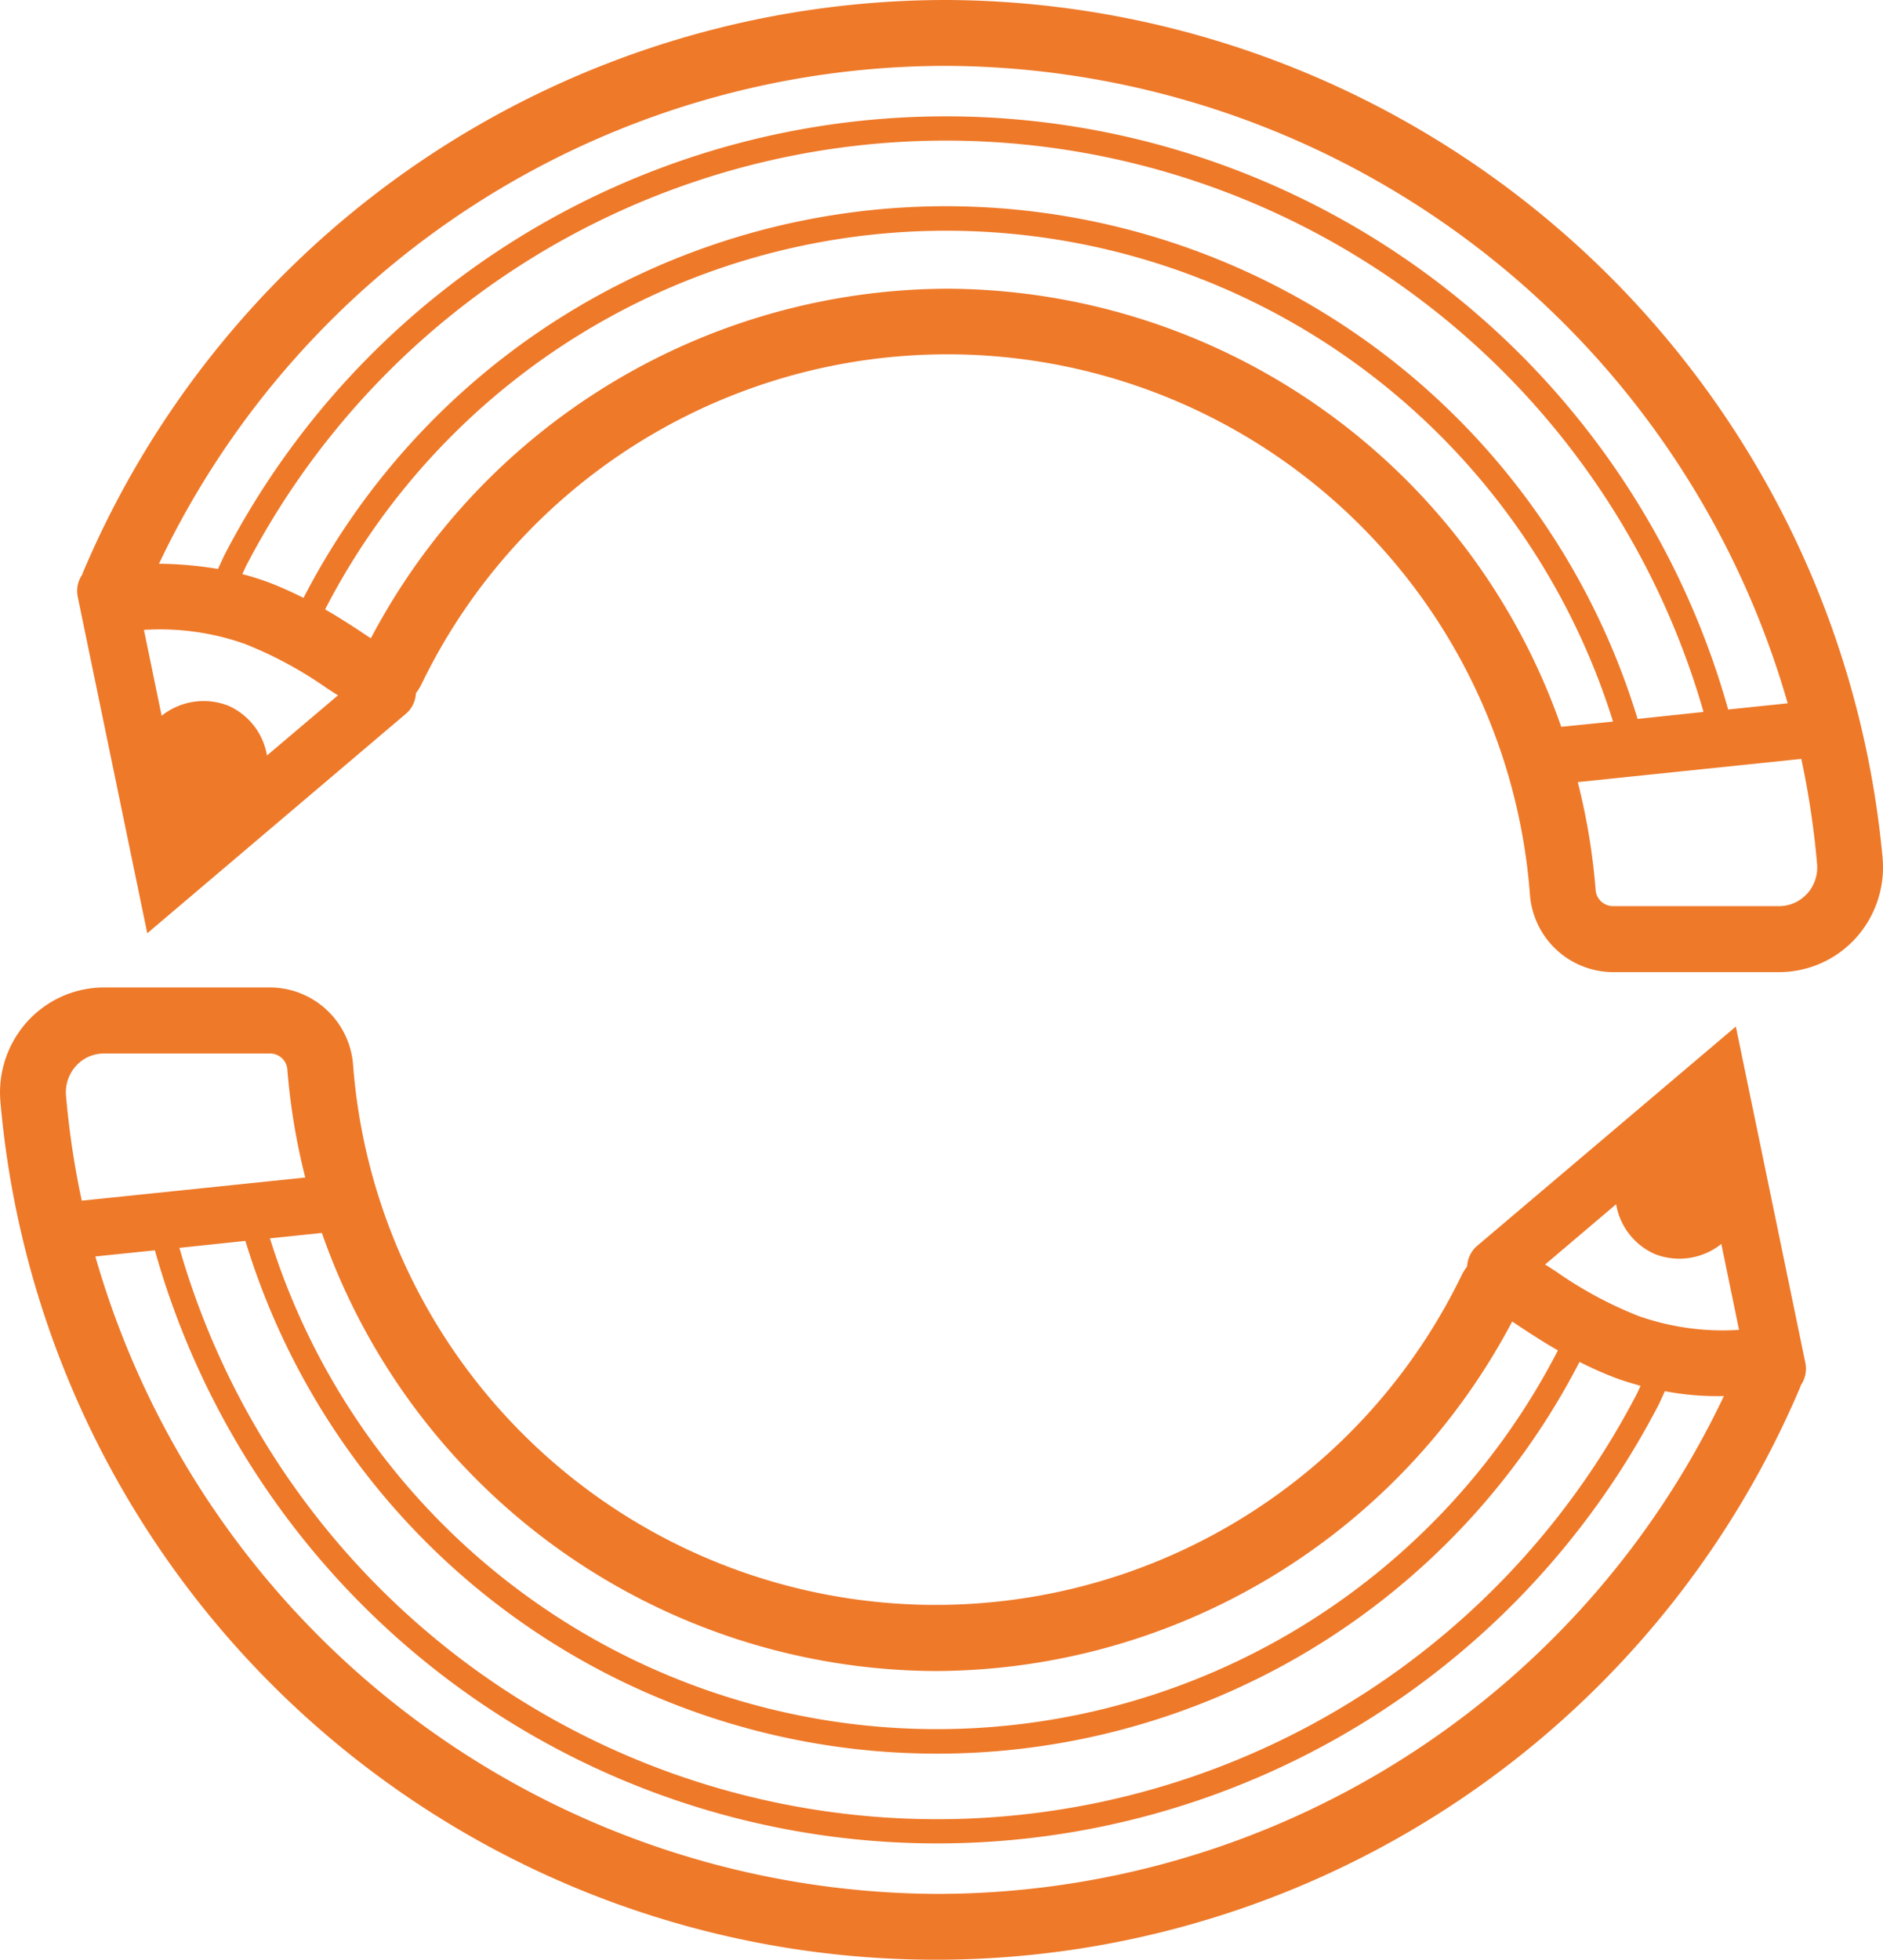
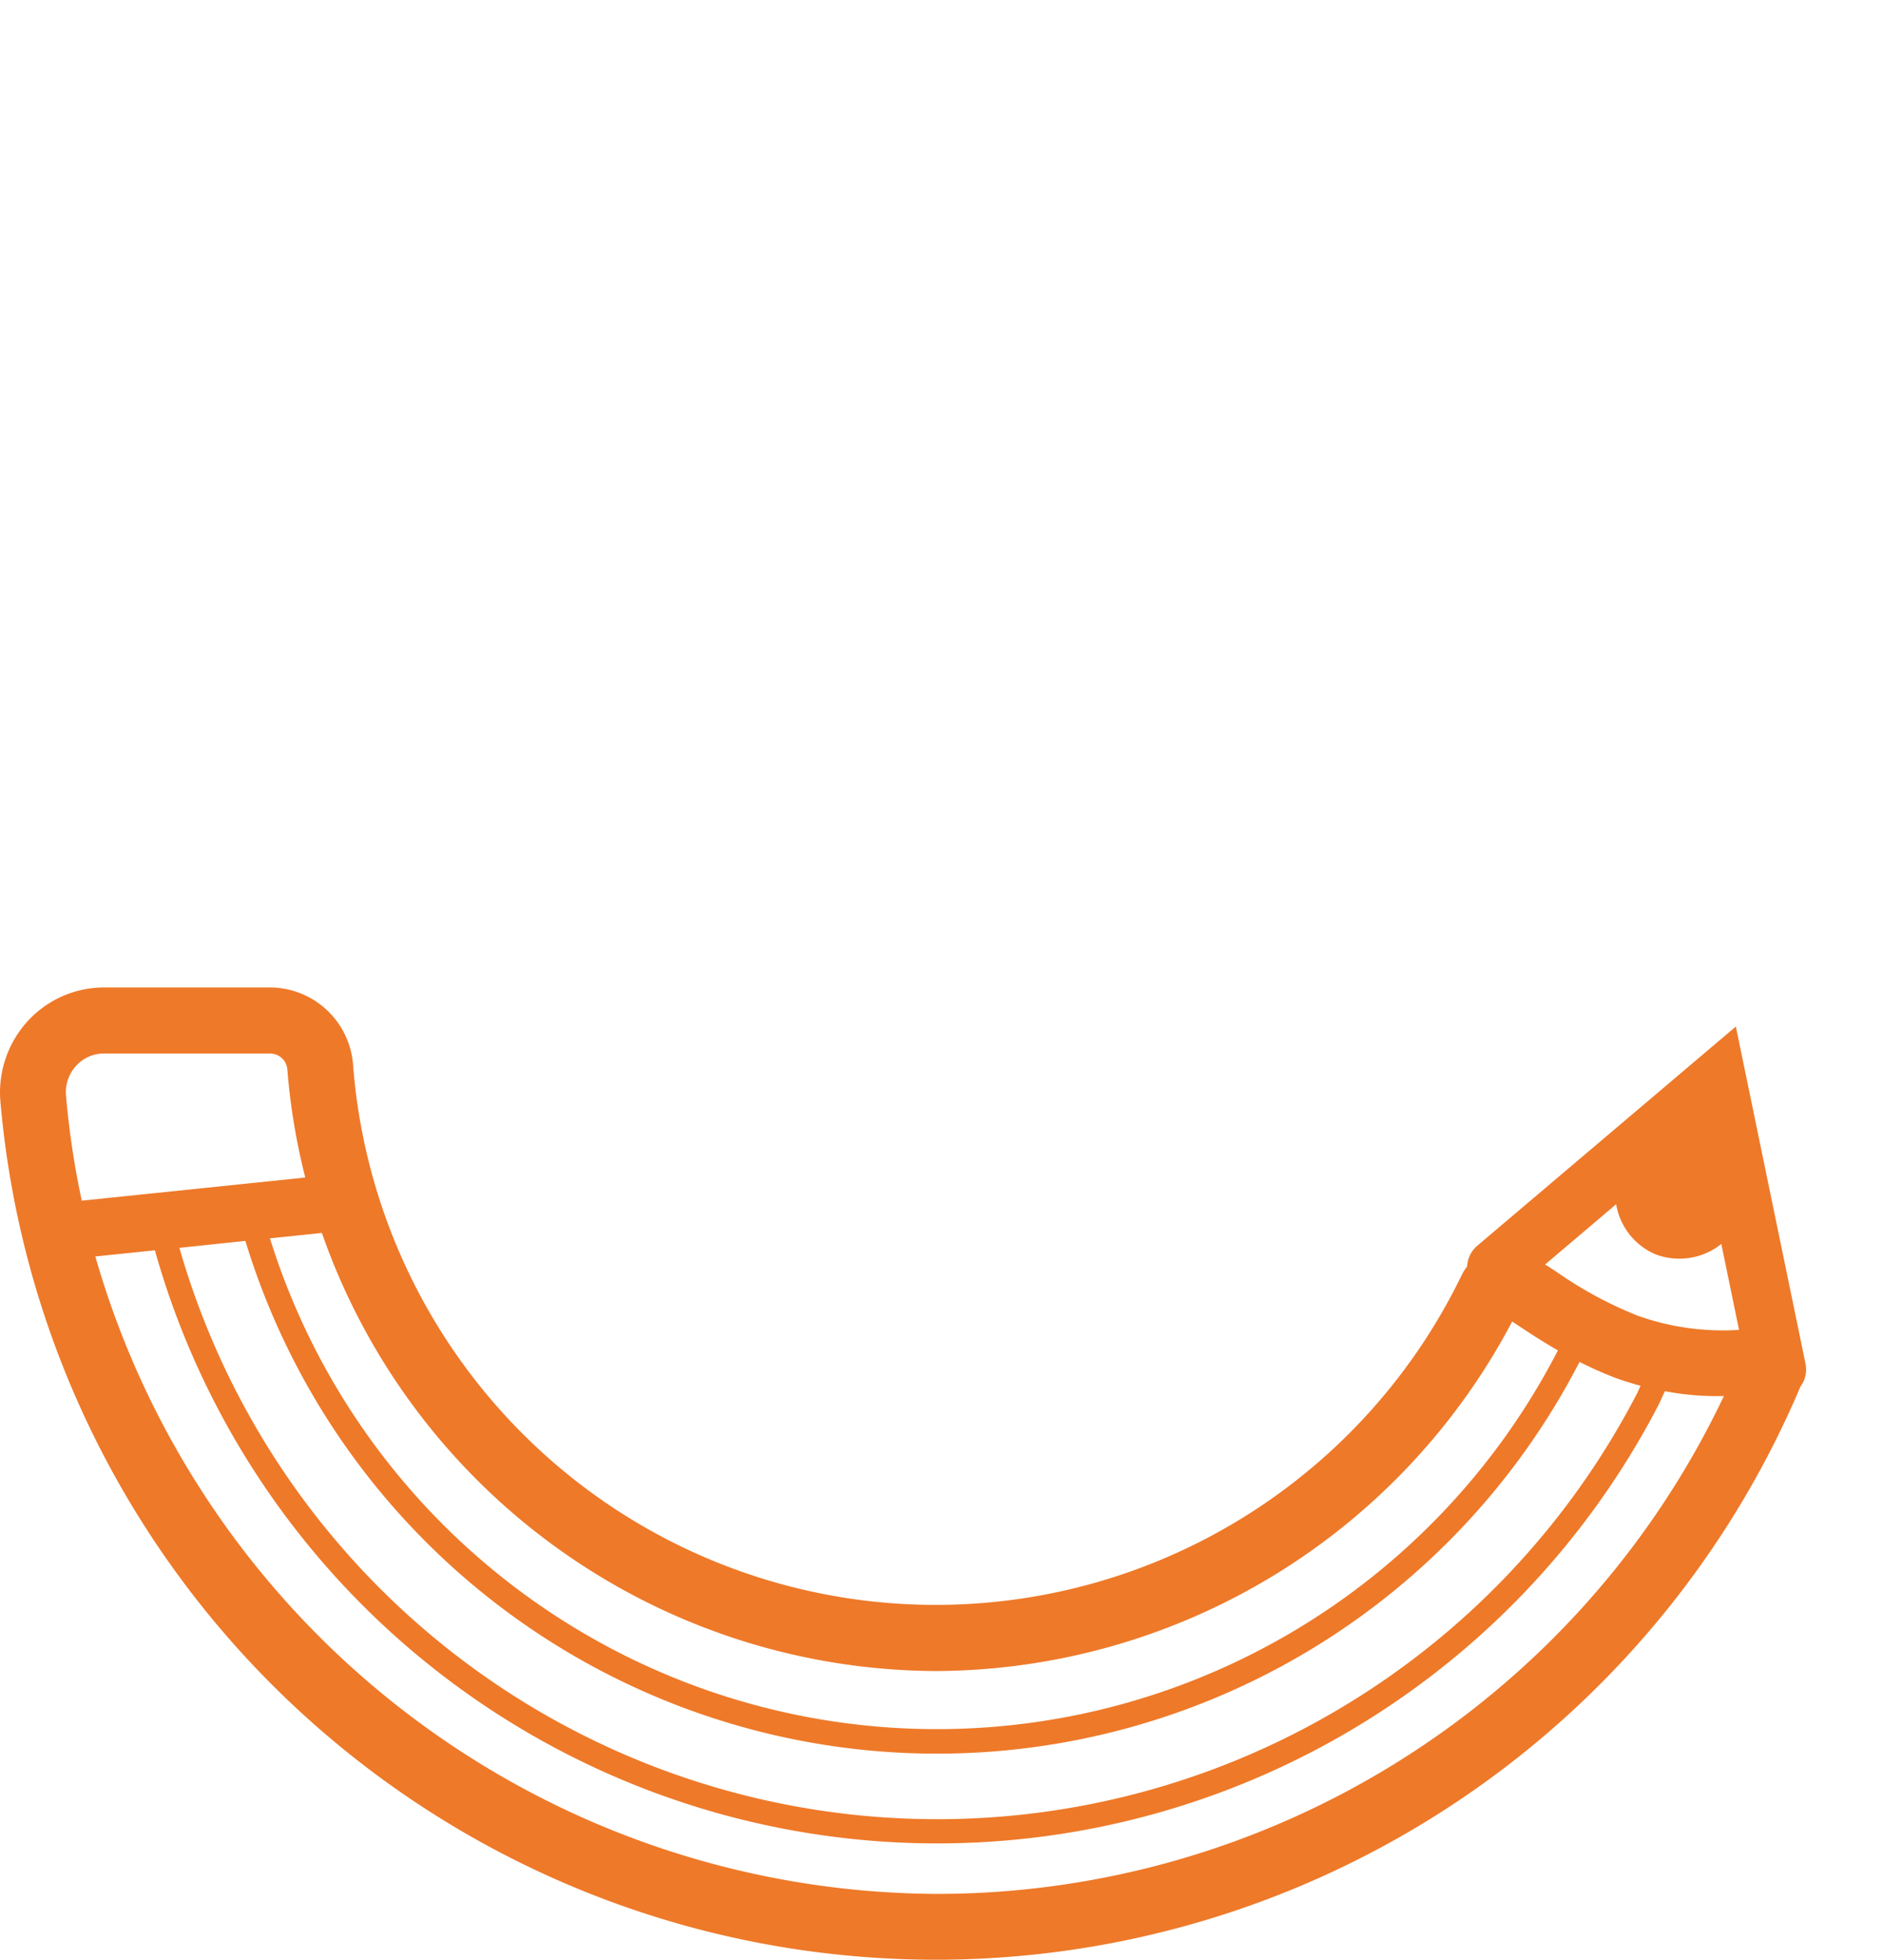
<svg xmlns="http://www.w3.org/2000/svg" width="63.815" height="66.387" viewBox="0 0 63.815 66.387">
  <g id="MYRP" transform="translate(-25.929 -20.12)">
-     <path id="Path_1111" data-name="Path 1111" d="M58.094,20.12a31.771,31.771,0,0,0-29.3,19.41c-.008.018-.007.031-.013.048a.976.976,0,0,0-.157.756l2.357,11.4L39.744,44.3a.976.976,0,0,0,.342-.7,1.791,1.791,0,0,0,.177-.28,19.8,19.8,0,0,1,37.578,7.118,2.836,2.836,0,0,0,2.811,2.612h5.631a3.517,3.517,0,0,0,2.585-1.137,3.579,3.579,0,0,0,.924-2.724A32,32,0,0,0,58.094,20.12Zm0,2.231A29.807,29.807,0,0,1,86.575,43.944l-2.017.21a27.54,27.54,0,0,0-50.974-5.208l-.206.447a12.836,12.836,0,0,0-2-.177A29.539,29.539,0,0,1,58.094,22.351ZM81.488,44.473a24.5,24.5,0,0,0-45.212-4.1c-.361-.18-.743-.358-1.174-.523a8.767,8.767,0,0,0-.9-.281l.121-.263a26.715,26.715,0,0,1,49.4,4.931Zm-47.768-.45a2.283,2.283,0,0,0-2.252.343l-.6-2.909a8.613,8.613,0,0,1,3.436.481,13.506,13.506,0,0,1,2.74,1.478c.138.091.269.176.4.258l-2.406,2.038A2.254,2.254,0,0,0,33.72,44.022ZM58.094,29.9A22.172,22.172,0,0,0,38.559,41.741c-.1-.062-.194-.127-.286-.188-.353-.234-.773-.508-1.265-.79a23.677,23.677,0,0,1,43.648,3.8L78.9,44.74A22.133,22.133,0,0,0,58.094,29.9Zm29.13,20.5a1.264,1.264,0,0,1-.941.414H80.652a.59.59,0,0,1-.586-.55,21.725,21.725,0,0,0-.606-3.651l7.576-.786a29.039,29.039,0,0,1,.534,3.547A1.332,1.332,0,0,1,87.224,50.406Z" transform="translate(-0.061)" fill="#ee7929" />
-     <path id="Path_1112" data-name="Path 1112" d="M87.114,67.081l-2.357-11.4-8.765,7.427a.979.979,0,0,0-.342.7,1.739,1.739,0,0,0-.177.279,19.805,19.805,0,0,1-37.579-7.118,2.834,2.834,0,0,0-2.81-2.612H29.453A3.518,3.518,0,0,0,26.866,55.5a3.582,3.582,0,0,0-.923,2.724,31.82,31.82,0,0,0,61,9.66c.007-.017.006-.03.013-.047A.981.981,0,0,0,87.114,67.081ZM34.245,62.942a24.5,24.5,0,0,0,45.214,4.1c.361.181.744.358,1.175.524.3.117.6.2.894.285l-.119.258a26.715,26.715,0,0,1-49.4-4.931Zm47.188,2.535A13.566,13.566,0,0,1,78.693,64c-.138-.091-.268-.176-.4-.258L80.7,61.7a2.252,2.252,0,0,0,1.314,1.689,2.279,2.279,0,0,0,2.251-.343l.6,2.91A8.59,8.59,0,0,1,81.433,65.477ZM57.642,77.513a22.176,22.176,0,0,0,19.535-11.84l.285.189c.353.233.773.508,1.265.789a23.678,23.678,0,0,1-43.65-3.795l1.761-.183A22.137,22.137,0,0,0,57.642,77.513ZM28.51,57.01a1.265,1.265,0,0,1,.943-.415h5.631a.586.586,0,0,1,.584.549,21.819,21.819,0,0,0,.607,3.652L28.7,61.58a28.846,28.846,0,0,1-.533-3.547A1.333,1.333,0,0,1,28.51,57.01ZM57.642,85.062A29.806,29.806,0,0,1,29.16,63.47l2.018-.209a27.541,27.541,0,0,0,50.974,5.208l.2-.436a9.394,9.394,0,0,0,2,.165A29.535,29.535,0,0,1,57.642,85.062Z" transform="translate(0 -0.788)" fill="#ee7929" />
+     <path id="Path_1112" data-name="Path 1112" d="M87.114,67.081l-2.357-11.4-8.765,7.427a.979.979,0,0,0-.342.7,1.739,1.739,0,0,0-.177.279,19.805,19.805,0,0,1-37.579-7.118,2.834,2.834,0,0,0-2.81-2.612H29.453A3.518,3.518,0,0,0,26.866,55.5a3.582,3.582,0,0,0-.923,2.724,31.82,31.82,0,0,0,61,9.66A.981.981,0,0,0,87.114,67.081ZM34.245,62.942a24.5,24.5,0,0,0,45.214,4.1c.361.181.744.358,1.175.524.3.117.6.2.894.285l-.119.258a26.715,26.715,0,0,1-49.4-4.931Zm47.188,2.535A13.566,13.566,0,0,1,78.693,64c-.138-.091-.268-.176-.4-.258L80.7,61.7a2.252,2.252,0,0,0,1.314,1.689,2.279,2.279,0,0,0,2.251-.343l.6,2.91A8.59,8.59,0,0,1,81.433,65.477ZM57.642,77.513a22.176,22.176,0,0,0,19.535-11.84l.285.189c.353.233.773.508,1.265.789a23.678,23.678,0,0,1-43.65-3.795l1.761-.183A22.137,22.137,0,0,0,57.642,77.513ZM28.51,57.01a1.265,1.265,0,0,1,.943-.415h5.631a.586.586,0,0,1,.584.549,21.819,21.819,0,0,0,.607,3.652L28.7,61.58a28.846,28.846,0,0,1-.533-3.547A1.333,1.333,0,0,1,28.51,57.01ZM57.642,85.062A29.806,29.806,0,0,1,29.16,63.47l2.018-.209a27.541,27.541,0,0,0,50.974,5.208l.2-.436a9.394,9.394,0,0,0,2,.165A29.535,29.535,0,0,1,57.642,85.062Z" transform="translate(0 -0.788)" fill="#ee7929" />
  </g>
</svg>